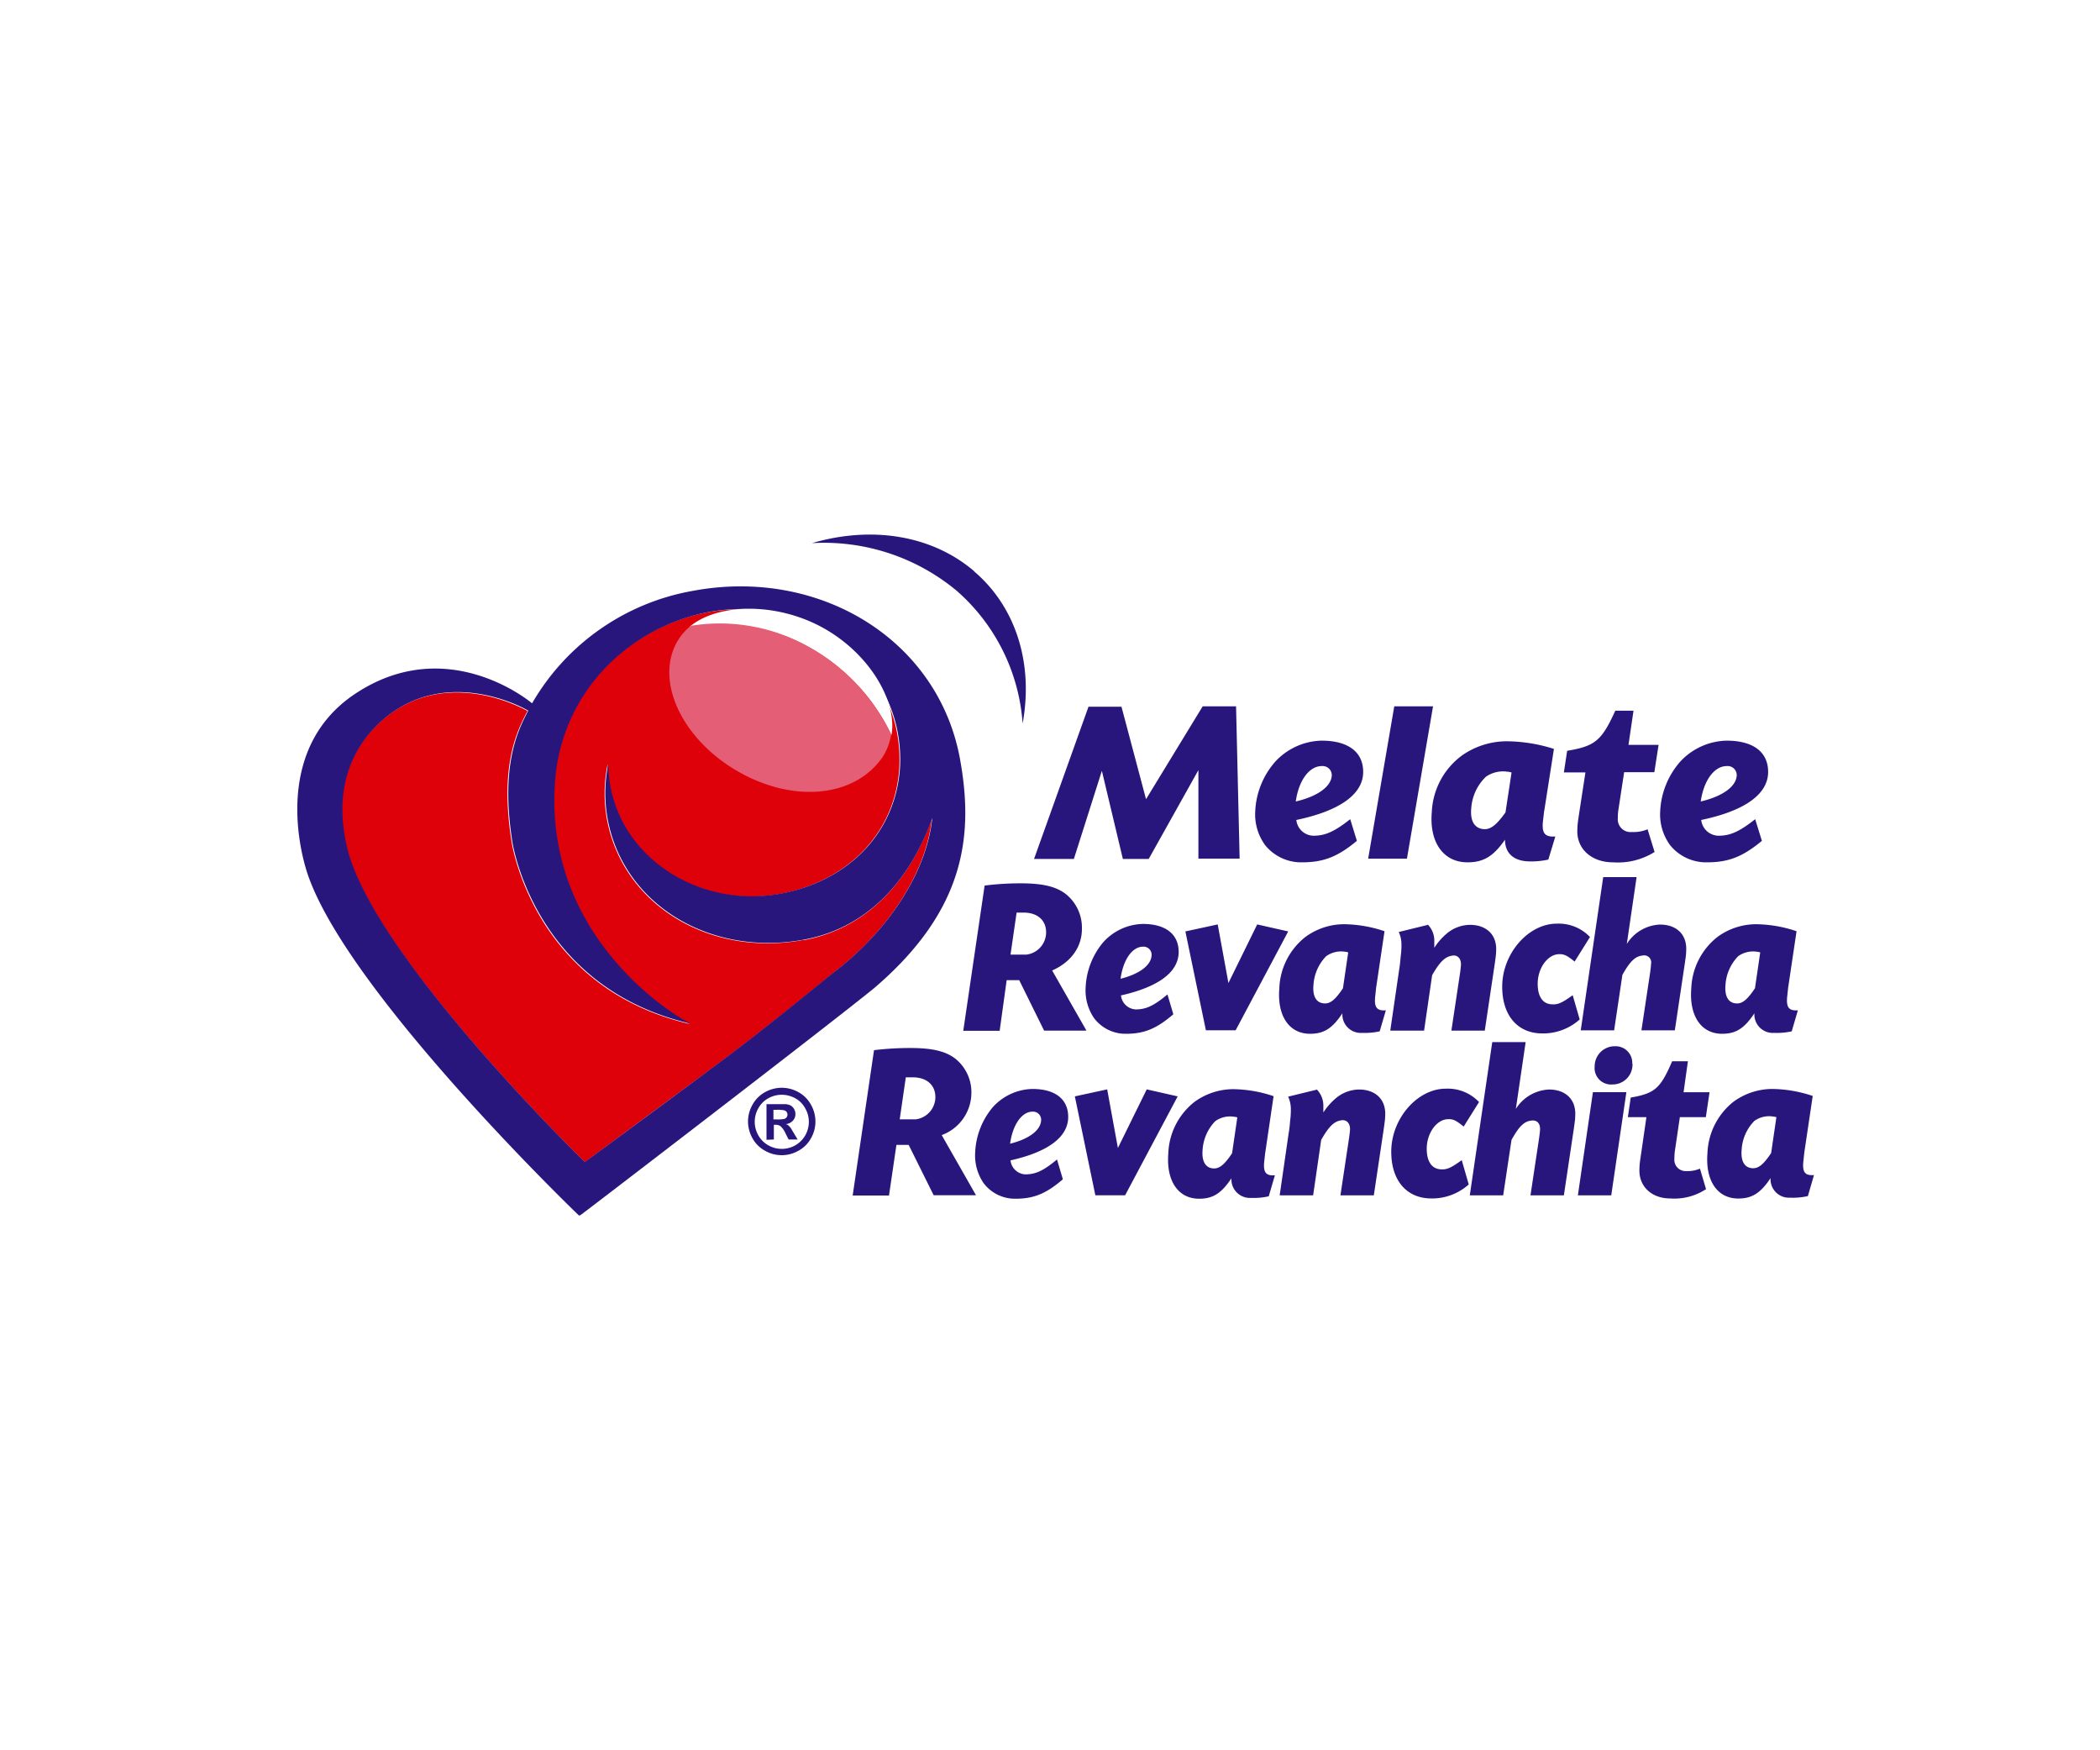
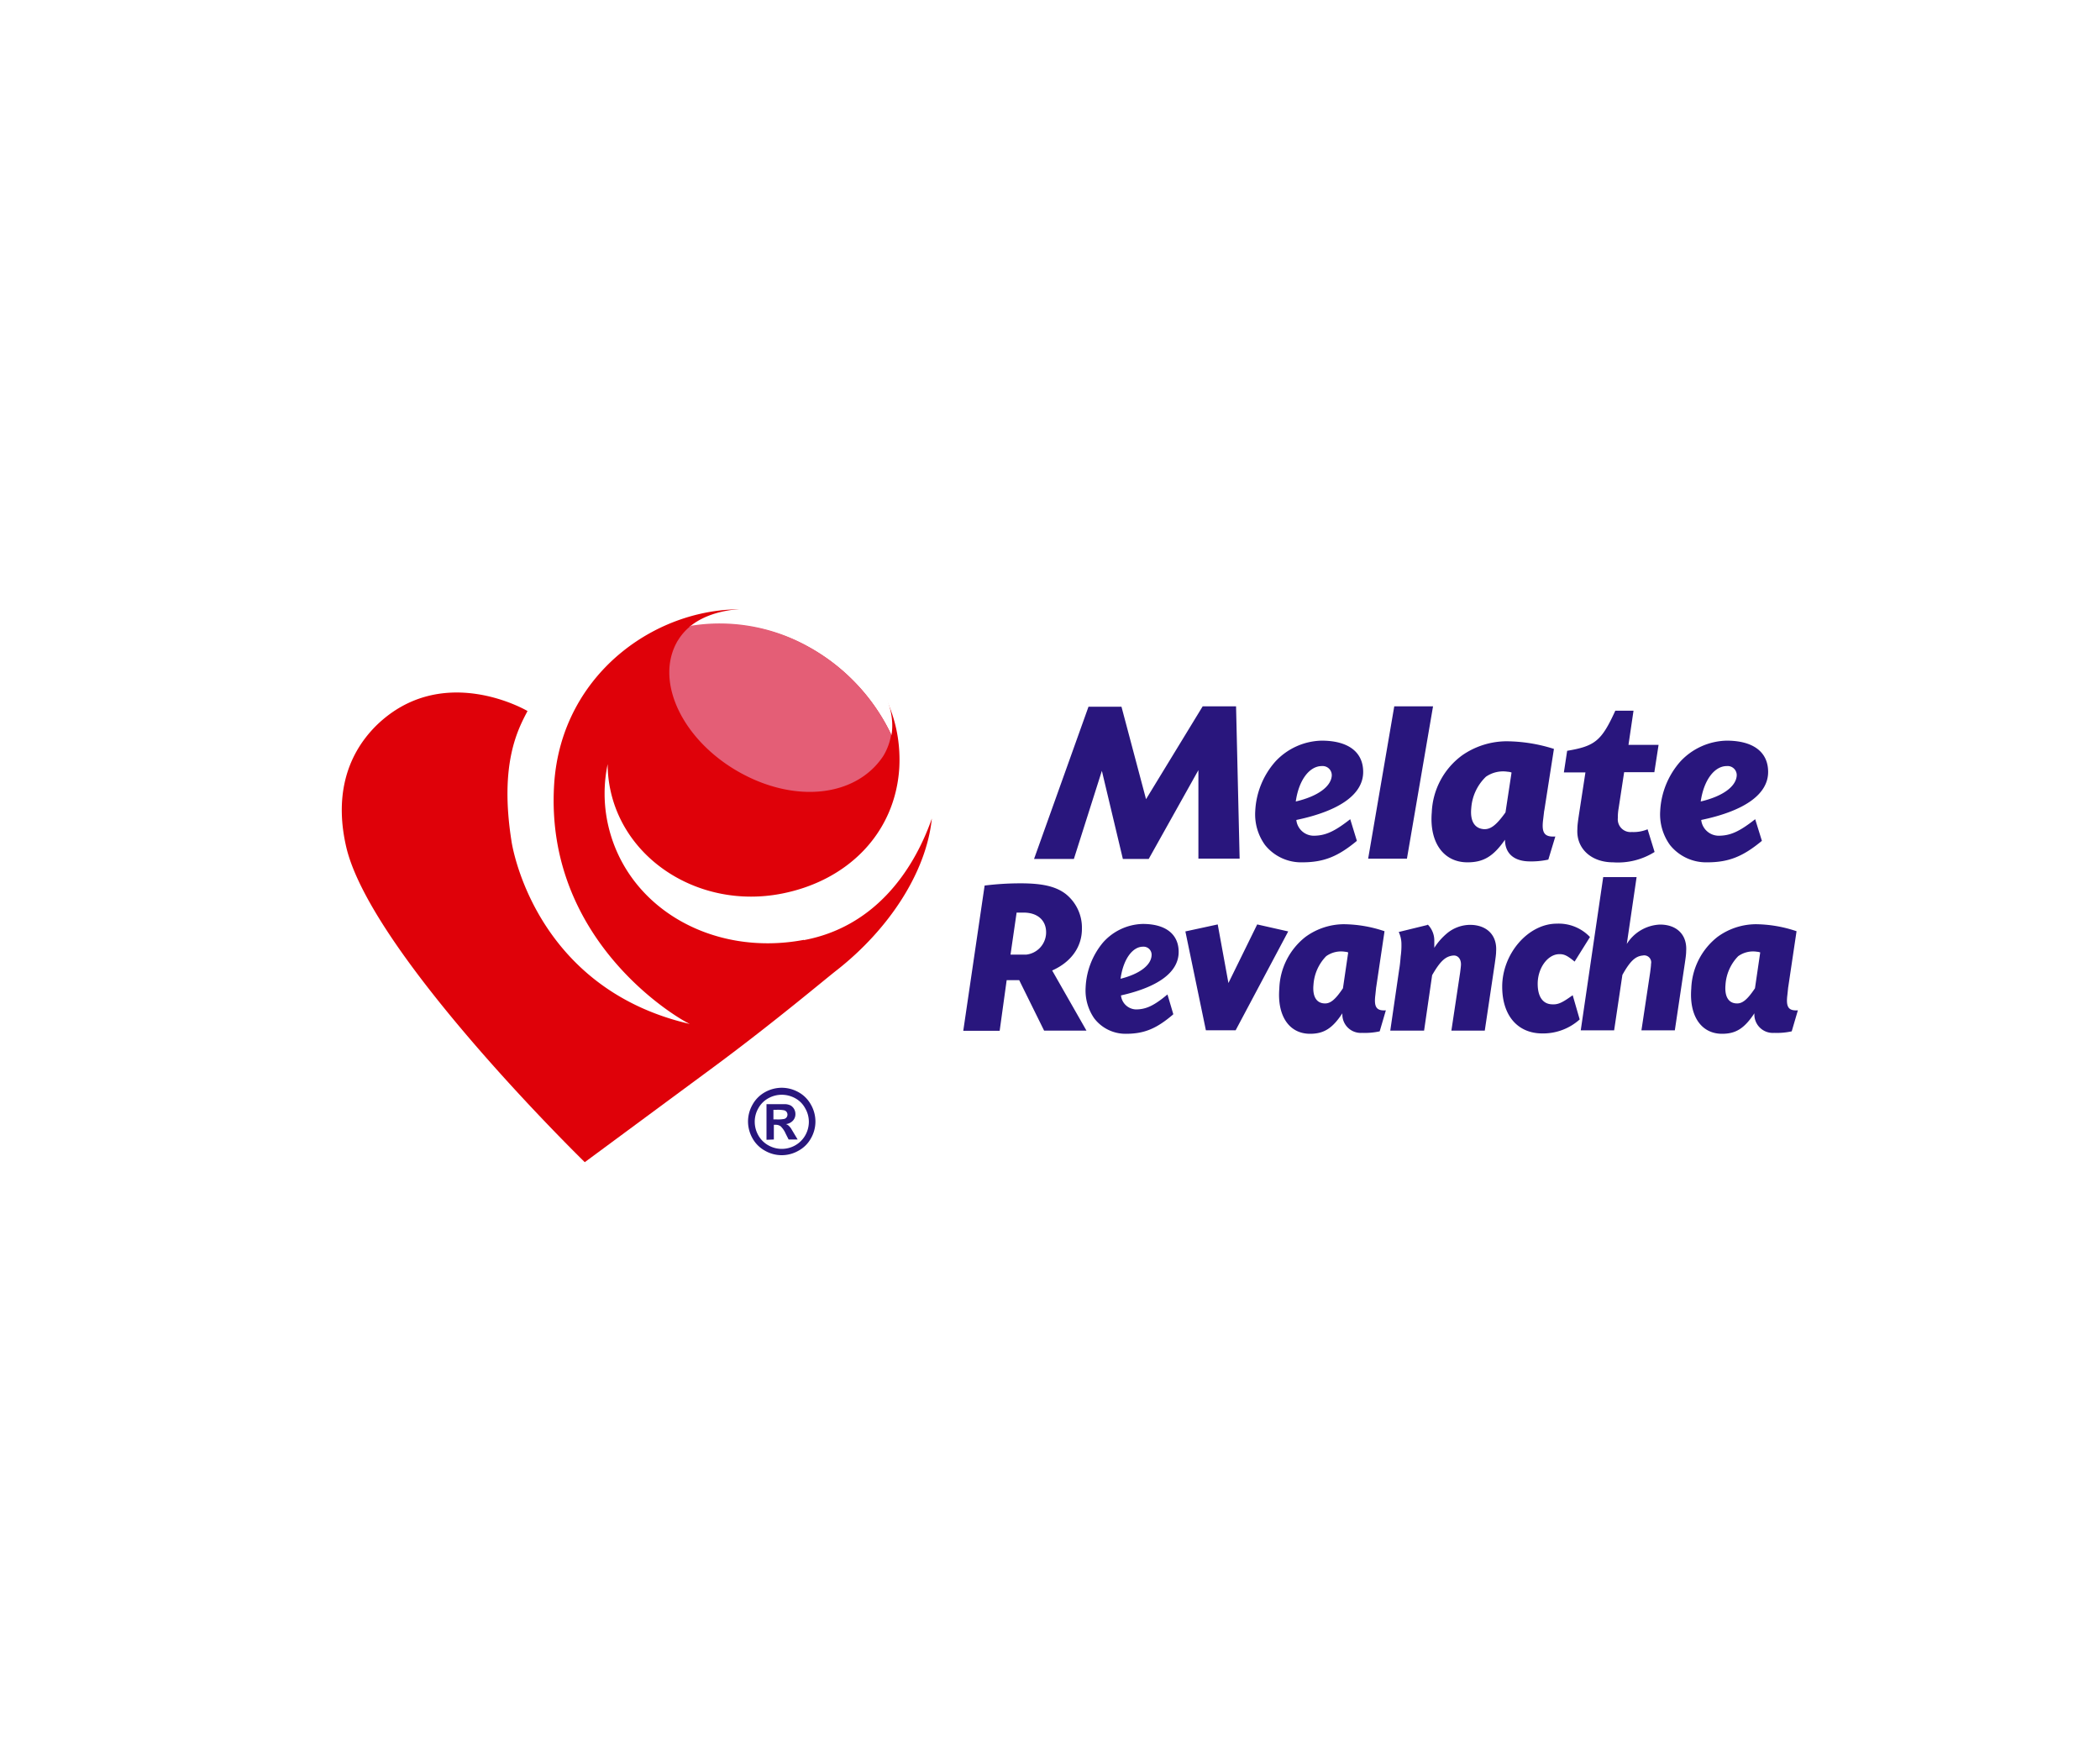
<svg xmlns="http://www.w3.org/2000/svg" id="Capa_1" data-name="Capa 1" viewBox="0 0 300 250">
  <defs>
    <style>.cls-1{fill:#fff;}.cls-2{fill:#29167d;}.cls-3{fill:#df0109;}.cls-4{fill:#e45e76;fill-rule:evenodd;}</style>
  </defs>
  <title>Melate</title>
-   <rect class="cls-1" width="300" height="250" />
  <path class="cls-2" d="M171,100.89h4.77l.51,21.75h-5.89V110l-7.1,12.69H159.6l-3-12.59-4,12.59h-5.69l7.78-21.75h4.71l3.51,13.21L171,100.89Zm18.44,9.94a1.31,1.31,0,0,0-1.41-1.41c-1.78,0-3.3,2-3.73,5.06,3.11-.73,5-2.1,5.14-3.65Zm3.58,9.28c-2.71,2.25-4.74,3.06-7.82,3.06a6.61,6.61,0,0,1-5.28-2.46,7.45,7.45,0,0,1-1.41-4.85,11.49,11.49,0,0,1,2.86-7.07,9.29,9.29,0,0,1,6.62-3c3.8,0,5.94,1.62,5.94,4.47,0,3.17-3.33,5.56-9.55,6.86a2.51,2.51,0,0,0,2.45,2.25c1.7,0,3-.6,5.25-2.36l.94,3.06Zm7.16,2.54h-5.54l3.73-21.76h5.54l-3.73,21.76Zm14.94-12.31a1.92,1.92,0,0,0-.55-.11,4.3,4.3,0,0,0-3.1.71,6.87,6.87,0,0,0-2.1,4.49c-.18,1.84.47,2.89,1.77,3,1,.07,1.84-.6,3.12-2.39l.86-5.66Zm4.67,5.44-.15,1.27c-.25,1.94.19,2.53,1.74,2.43l-1,3.3a11.47,11.47,0,0,1-2.93.25c-2.1-.1-3.26-1.23-3.26-3.09-1.67,2.39-3.08,3.23-5.36,3.23-3.43,0-5.46-2.85-5.1-7.14a10.62,10.62,0,0,1,4.35-8.15,11.19,11.19,0,0,1,6.29-2,22.73,22.73,0,0,1,6.81,1.09l-1.38,8.82Zm15.73-5.48h-4.31l-.79,5.17a7.39,7.39,0,0,0-.11,1.37,1.82,1.82,0,0,0,2,2,5.2,5.2,0,0,0,2.25-.39l1,3.24a9.86,9.86,0,0,1-5.93,1.48c-3.15,0-5.28-2-5.1-4.75,0-.67.14-1.48.28-2.43l.87-5.66H222.6l.47-3.09c4-.67,4.92-1.44,6.88-5.73h2.6l-.72,4.88h4.3l-.61,3.94Zm11.77.53a1.3,1.3,0,0,0-1.41-1.41c-1.77,0-3.29,2-3.73,5.06,3.11-.73,5-2.1,5.14-3.65Zm3.59,9.28c-2.72,2.25-4.75,3.06-7.82,3.06a6.62,6.62,0,0,1-5.29-2.46,7.45,7.45,0,0,1-1.41-4.85,11.55,11.55,0,0,1,2.86-7.07,9.3,9.3,0,0,1,6.63-3c3.8,0,5.93,1.62,5.93,4.47,0,3.17-3.33,5.56-9.56,6.86a2.53,2.53,0,0,0,2.47,2.25c1.7,0,3-.6,5.24-2.36l.95,3.06Z" transform="translate(0.81)" />
  <path class="cls-3" d="M114,134.25c-13.1,2.46-25.44-4.66-28-16.7a20.37,20.37,0,0,1,0-8.41,17.62,17.62,0,0,0,.38,3.65c2.16,10.32,13,17,24.28,14.89,9.6-1.8,16.42-8.66,17-18,.67-12.41-9.37-21.7-20.94-22.58-13-1-27.39,8.77-28.37,25-1.36,22.51,18,33.58,19.4,34.16-22.49-5.19-25.48-26-25.49-26.12-1.75-11.1.94-16,2.29-18.58-.3-.19-12.19-7-21.53,2-4.61,4.53-6,10.66-4.31,17.66C52.55,136.59,82.73,166,82.73,166s9-6.65,18.43-13.61c8.79-6.5,16.26-12.82,17.63-13.86,7.36-5.8,12.72-13.88,13.52-21.61-2.78,7.9-8.48,15.53-18.27,17.36Z" transform="translate(0.81)" />
-   <path class="cls-2" d="M118.8,138.5c-1.38,1-8.85,7.35-17.64,13.86-9.4,7-18.43,13.61-18.43,13.61s-30.18-29.38-33.92-44.8c-1.7-7-.3-13.13,4.31-17.66,9.34-9,21.23-2.22,21.53-2-1.35,2.62-4,7.48-2.29,18.58,0,.09,3,20.93,25.49,26.12-1.38-.58-20.76-11.65-19.4-34.16,1-16.19,15.37-25.93,28.37-25,11.57.87,21.61,10.16,20.94,22.58-.61,9.37-7.43,16.22-17,18-11.24,2.1-22.12-4.57-24.28-14.89a17.62,17.62,0,0,1-.38-3.65,20.37,20.37,0,0,0,0,8.41c2.53,12,14.86,19.16,28,16.7,9.79-1.83,15.49-9.46,18.27-17.36-.8,7.73-6.16,15.81-13.51,21.61Zm17.55-30C133.26,91.33,116.21,81,98.14,84.4A33.16,33.16,0,0,0,75.2,100.46c-.4-.35-12.24-10.09-25.35-1.31C38.17,107,42,121.9,43.36,125.48c6.36,17.2,38.39,48,38.49,48.09s.18,0,.25,0,36.29-27.77,42.05-32.5c12.82-11,14.18-21.56,12.2-32.56Zm2-26.92c-6.18-5.27-14.85-6.45-23.17-4a29.65,29.65,0,0,1,20.63,6.76,27.73,27.73,0,0,1,9.47,19c1.52-8.29-.76-16.46-6.93-21.73Z" transform="translate(0.81)" />
  <path class="cls-1" d="M97.73,89.52a26.1,26.1,0,0,1,16.76,2.77A28.22,28.22,0,0,1,126.54,105c.86-4.81-3.12-11.62-9.73-15.3s-15-3.59-19.08-.2Z" transform="translate(0.81)" />
  <path class="cls-2" d="M143.58,136.35h2.24a3.2,3.2,0,0,0,2.81-3c.09-1.82-1.15-3-3.21-3-.25,0-.6,0-1,0l-.87,6Zm-3.75-9.86a41,41,0,0,1,5.18-.32c3.09,0,5,.44,6.4,1.5a6.15,6.15,0,0,1,2.34,5c0,2.58-1.53,4.74-4.25,5.95l4.9,8.59h-6.05L144.79,140H143L142,147.23h-5.2l3.05-20.74Zm23.87,10a1.15,1.15,0,0,0-1.22-1.27c-1.53,0-2.84,1.84-3.21,4.58,2.68-.67,4.34-1.91,4.43-3.31Zm3.09,8.4c-2.34,2-4.09,2.77-6.74,2.77a5.62,5.62,0,0,1-4.56-2.23,7,7,0,0,1-1.21-4.39,10.75,10.75,0,0,1,2.46-6.39,7.84,7.84,0,0,1,5.71-2.68c3.27,0,5.12,1.47,5.12,4,0,2.87-2.87,5-8.24,6.21a2.23,2.23,0,0,0,2.12,2c1.47,0,2.62-.55,4.52-2.14l.82,2.77Zm12-12.85,4.43,1-7.51,14.12h-4.25l-2.93-14.12,4.62-1,1.53,8.37,4.11-8.37Zm13,4a1.7,1.7,0,0,0-.47-.1,3.64,3.64,0,0,0-2.68.64,6.44,6.44,0,0,0-1.81,4.07c-.16,1.66.41,2.61,1.53,2.67.87.07,1.59-.54,2.68-2.16l.75-5.12Zm4,4.93-.12,1.14c-.22,1.75.16,2.29,1.5,2.2l-.88,3a9.84,9.84,0,0,1-2.52.22,2.63,2.63,0,0,1-2.81-2.8c-1.43,2.17-2.65,2.93-4.62,2.93-3,0-4.71-2.58-4.39-6.46a9.76,9.76,0,0,1,3.74-7.38,9.38,9.38,0,0,1,5.43-1.81,18.64,18.64,0,0,1,5.86,1l-1.19,8Zm7.37-8.91a3.25,3.25,0,0,1,.93,2.32v1a9,9,0,0,1,1.94-2.17,5.24,5.24,0,0,1,3.15-1.11c2.43,0,3.9,1.5,3.74,3.79,0,.44-.09,1-.18,1.68l-1.44,9.64h-4.77l1.25-8.3c.06-.51.12-.92.12-1.18,0-.79-.47-1.34-1.18-1.24-1.06.13-1.81.83-2.94,2.8l-1.15,7.92H197.8l1.28-8.78c.09-.51.15-1.11.21-1.84a11.08,11.08,0,0,0,.1-1.94,4.14,4.14,0,0,0-.38-1.53l4.09-1Zm21,5.31c-1.12-.92-1.55-1.11-2.3-1.08-1.6.07-3,2-3,4.23,0,1.82.72,2.87,2,2.93.9.06,1.46-.19,3-1.3l1,3.46a7.81,7.81,0,0,1-5.33,2c-3.53,0-5.74-2.55-5.74-6.68,0-4.71,3.71-9,7.8-9a6.15,6.15,0,0,1,4.74,1.91l-2.19,3.5Zm7.43-2.54a5.88,5.88,0,0,1,4.74-2.77c2.43,0,3.9,1.49,3.74,3.79,0,.47-.09,1.05-.18,1.68l-1.44,9.64h-4.77l1.25-8.3c.06-.51.12-.89.12-1.18a1,1,0,0,0-1.18-1.21c-1.06.1-1.81.8-2.91,2.77l-1.18,7.92h-4.77l3.21-21.89h4.77l-1.4,9.55Zm19.06,1.21a1.7,1.7,0,0,0-.47-.1,3.64,3.64,0,0,0-2.68.64,6.44,6.44,0,0,0-1.81,4.07c-.15,1.66.41,2.61,1.53,2.67.87.07,1.59-.54,2.68-2.16l.75-5.12Zm4,4.93-.12,1.14c-.22,1.75.16,2.29,1.5,2.2l-.88,3a9.84,9.84,0,0,1-2.52.22,2.63,2.63,0,0,1-2.81-2.8c-1.44,2.17-2.65,2.93-4.62,2.93-3,0-4.71-2.58-4.4-6.46a9.8,9.8,0,0,1,3.75-7.38,9.38,9.38,0,0,1,5.43-1.81,18.64,18.64,0,0,1,5.86,1l-1.19,8Z" transform="translate(0.81)" />
-   <path class="cls-2" d="M127.8,159.88H130a3.21,3.21,0,0,0,2.81-3c.09-1.81-1.16-3-3.22-3-.24,0-.59,0-1,0l-.87,6ZM124.05,150a42.68,42.68,0,0,1,5.18-.31c3.09,0,5,.44,6.39,1.49a6.14,6.14,0,0,1,2.34,5,6.46,6.46,0,0,1-4.24,5.95l4.9,8.59h-6.05L129,163.53h-1.75l-1.06,7.23H121L124.05,150Zm23.87,10.06a1.16,1.16,0,0,0-1.22-1.28c-1.53,0-2.84,1.85-3.21,4.58,2.68-.66,4.33-1.9,4.43-3.3Zm3.09,8.4c-2.34,2-4.09,2.76-6.74,2.76a5.62,5.62,0,0,1-4.56-2.22,7,7,0,0,1-1.21-4.39,10.75,10.75,0,0,1,2.46-6.4,7.86,7.86,0,0,1,5.71-2.67c3.27,0,5.12,1.46,5.12,4,0,2.86-2.87,5-8.24,6.2a2.23,2.23,0,0,0,2.12,2c1.47,0,2.62-.54,4.52-2.13l.82,2.77Zm12-12.86,4.42,1-7.51,14.13h-4.25l-2.93-14.13,4.62-1,1.53,8.37,4.12-8.37Zm12.94,4a2,2,0,0,0-.47-.09,3.64,3.64,0,0,0-2.68.63,6.47,6.47,0,0,0-1.81,4.07c-.15,1.66.41,2.61,1.53,2.68.87.06,1.59-.54,2.68-2.16l.75-5.13Zm4,4.93-.13,1.15c-.22,1.75.16,2.29,1.5,2.19l-.88,3a9.48,9.48,0,0,1-2.52.23,2.64,2.64,0,0,1-2.81-2.8c-1.44,2.16-2.65,2.92-4.62,2.92-3,0-4.71-2.57-4.4-6.45a9.8,9.8,0,0,1,3.75-7.39,9.48,9.48,0,0,1,5.43-1.81,18.67,18.67,0,0,1,5.86,1l-1.18,8Zm7.36-8.91a3.29,3.29,0,0,1,.93,2.33v.95a9.16,9.16,0,0,1,1.94-2.16,5.25,5.25,0,0,1,3.15-1.12c2.43,0,3.9,1.5,3.74,3.79,0,.45-.09,1-.18,1.69l-1.44,9.64h-4.77l1.25-8.31c.06-.5.12-.92.12-1.17,0-.8-.47-1.34-1.18-1.25-1.07.13-1.81.83-2.94,2.81l-1.15,7.92H182l1.27-8.78a17.49,17.49,0,0,0,.22-1.85,11.08,11.08,0,0,0,.1-1.94,4.24,4.24,0,0,0-.38-1.53l4.09-1Zm21,5.32c-1.12-.93-1.56-1.12-2.3-1.08-1.6.06-3,2-3,4.23,0,1.81.72,2.86,2,2.93.9.06,1.46-.2,3-1.31l1,3.47a7.83,7.83,0,0,1-5.33,2c-3.53,0-5.74-2.54-5.74-6.68,0-4.71,3.71-9,7.8-9a6.15,6.15,0,0,1,4.74,1.91l-2.19,3.5Zm7.43-2.55a5.9,5.9,0,0,1,4.74-2.77c2.43,0,3.9,1.5,3.74,3.79,0,.48-.09,1-.18,1.69l-1.44,9.64h-4.77l1.25-8.31c.06-.51.12-.89.12-1.17,0-.8-.43-1.28-1.18-1.21-1.06.09-1.81.79-2.9,2.77l-1.19,7.92h-4.77l3.21-21.89h4.77l-1.4,9.54Zm16.66-6.49a2.84,2.84,0,0,1-2.9,3A2.35,2.35,0,0,1,227,152.3a2.86,2.86,0,0,1,2.91-2.86,2.37,2.37,0,0,1,2.46,2.48Zm-3,18.84H224.6L226.75,156h4.78l-2.16,14.73Zm13.48-11.17h-3.71l-.69,4.68a7.94,7.94,0,0,0-.09,1.24,1.61,1.61,0,0,0,1.71,1.78,4.38,4.38,0,0,0,1.94-.35l.87,2.93a8.21,8.21,0,0,1-5.11,1.33c-2.72,0-4.56-1.78-4.4-4.29,0-.61.12-1.34.25-2.2l.74-5.12h-2.65l.41-2.8c3.46-.6,4.24-1.3,5.92-5.19h2.25l-.62,4.43h3.71l-.53,3.56Zm10.08,0a2.12,2.12,0,0,0-.47-.09,3.61,3.61,0,0,0-2.68.63,6.36,6.36,0,0,0-1.81,4.07c-.16,1.66.4,2.61,1.52,2.68.88.06,1.6-.54,2.69-2.16l.75-5.13Zm4,4.93-.12,1.15c-.22,1.75.15,2.29,1.49,2.19l-.87,3a9.58,9.58,0,0,1-2.53.23,2.63,2.63,0,0,1-2.8-2.8c-1.44,2.16-2.66,2.92-4.62,2.92-3,0-4.71-2.57-4.4-6.45a9.83,9.83,0,0,1,3.74-7.39,9.48,9.48,0,0,1,5.43-1.81,18.68,18.68,0,0,1,5.87,1l-1.19,8Z" transform="translate(0.81)" />
  <path class="cls-4" d="M97.82,89.44a7.83,7.83,0,0,0-1.76,2,2.65,2.65,0,0,0-.23.39c-3.07,5.73,1,14,9,18.48s16.68,3.49,20.53-2.31a8.43,8.43,0,0,0,1.14-3.1,28.14,28.14,0,0,0-12.06-12.66,25.85,25.85,0,0,0-16.66-2.84Z" transform="translate(0.81)" />
  <path class="cls-2" d="M110.87,155.37a4.93,4.93,0,0,1,2.37.62,4.51,4.51,0,0,1,1.79,1.78,4.88,4.88,0,0,1,.65,2.42,4.82,4.82,0,0,1-.64,2.4,4.46,4.46,0,0,1-1.78,1.77,4.8,4.8,0,0,1-4.79,0,4.52,4.52,0,0,1-1.78-1.77,4.93,4.93,0,0,1-.64-2.4,4.88,4.88,0,0,1,.65-2.42,4.57,4.57,0,0,1,1.79-1.78,4.94,4.94,0,0,1,2.38-.62Zm0,1a3.9,3.9,0,0,0-1.9.49,3.6,3.6,0,0,0-1.44,1.43,3.84,3.84,0,0,0-.52,1.94,3.92,3.92,0,0,0,.51,1.93,3.71,3.71,0,0,0,1.43,1.43,3.89,3.89,0,0,0,3.85,0,3.78,3.78,0,0,0,1.43-1.43,3.92,3.92,0,0,0,.51-1.93,3.85,3.85,0,0,0-.53-1.94,3.52,3.52,0,0,0-1.43-1.43,4,4,0,0,0-1.91-.49Zm-2.18,6.43v-5.09h2.67a2,2,0,0,1,.8.2,1.42,1.42,0,0,1,.66,1.22,1.33,1.33,0,0,1-.36.94,1.57,1.57,0,0,1-1,.49,1.19,1.19,0,0,1,.36.19,3.14,3.14,0,0,1,.35.39l.37.62.6,1h-1.29l-.42-.83a3.3,3.3,0,0,0-.71-1.05,1.13,1.13,0,0,0-.71-.22h-.27v2.1Zm1-2.91h.42a4.75,4.75,0,0,0,1.11-.07.6.6,0,0,0,.34-.23.66.66,0,0,0,0-.77.62.62,0,0,0-.35-.23,4.87,4.87,0,0,0-1.11-.07h-.42v1.37Z" transform="translate(0.81)" />
</svg>